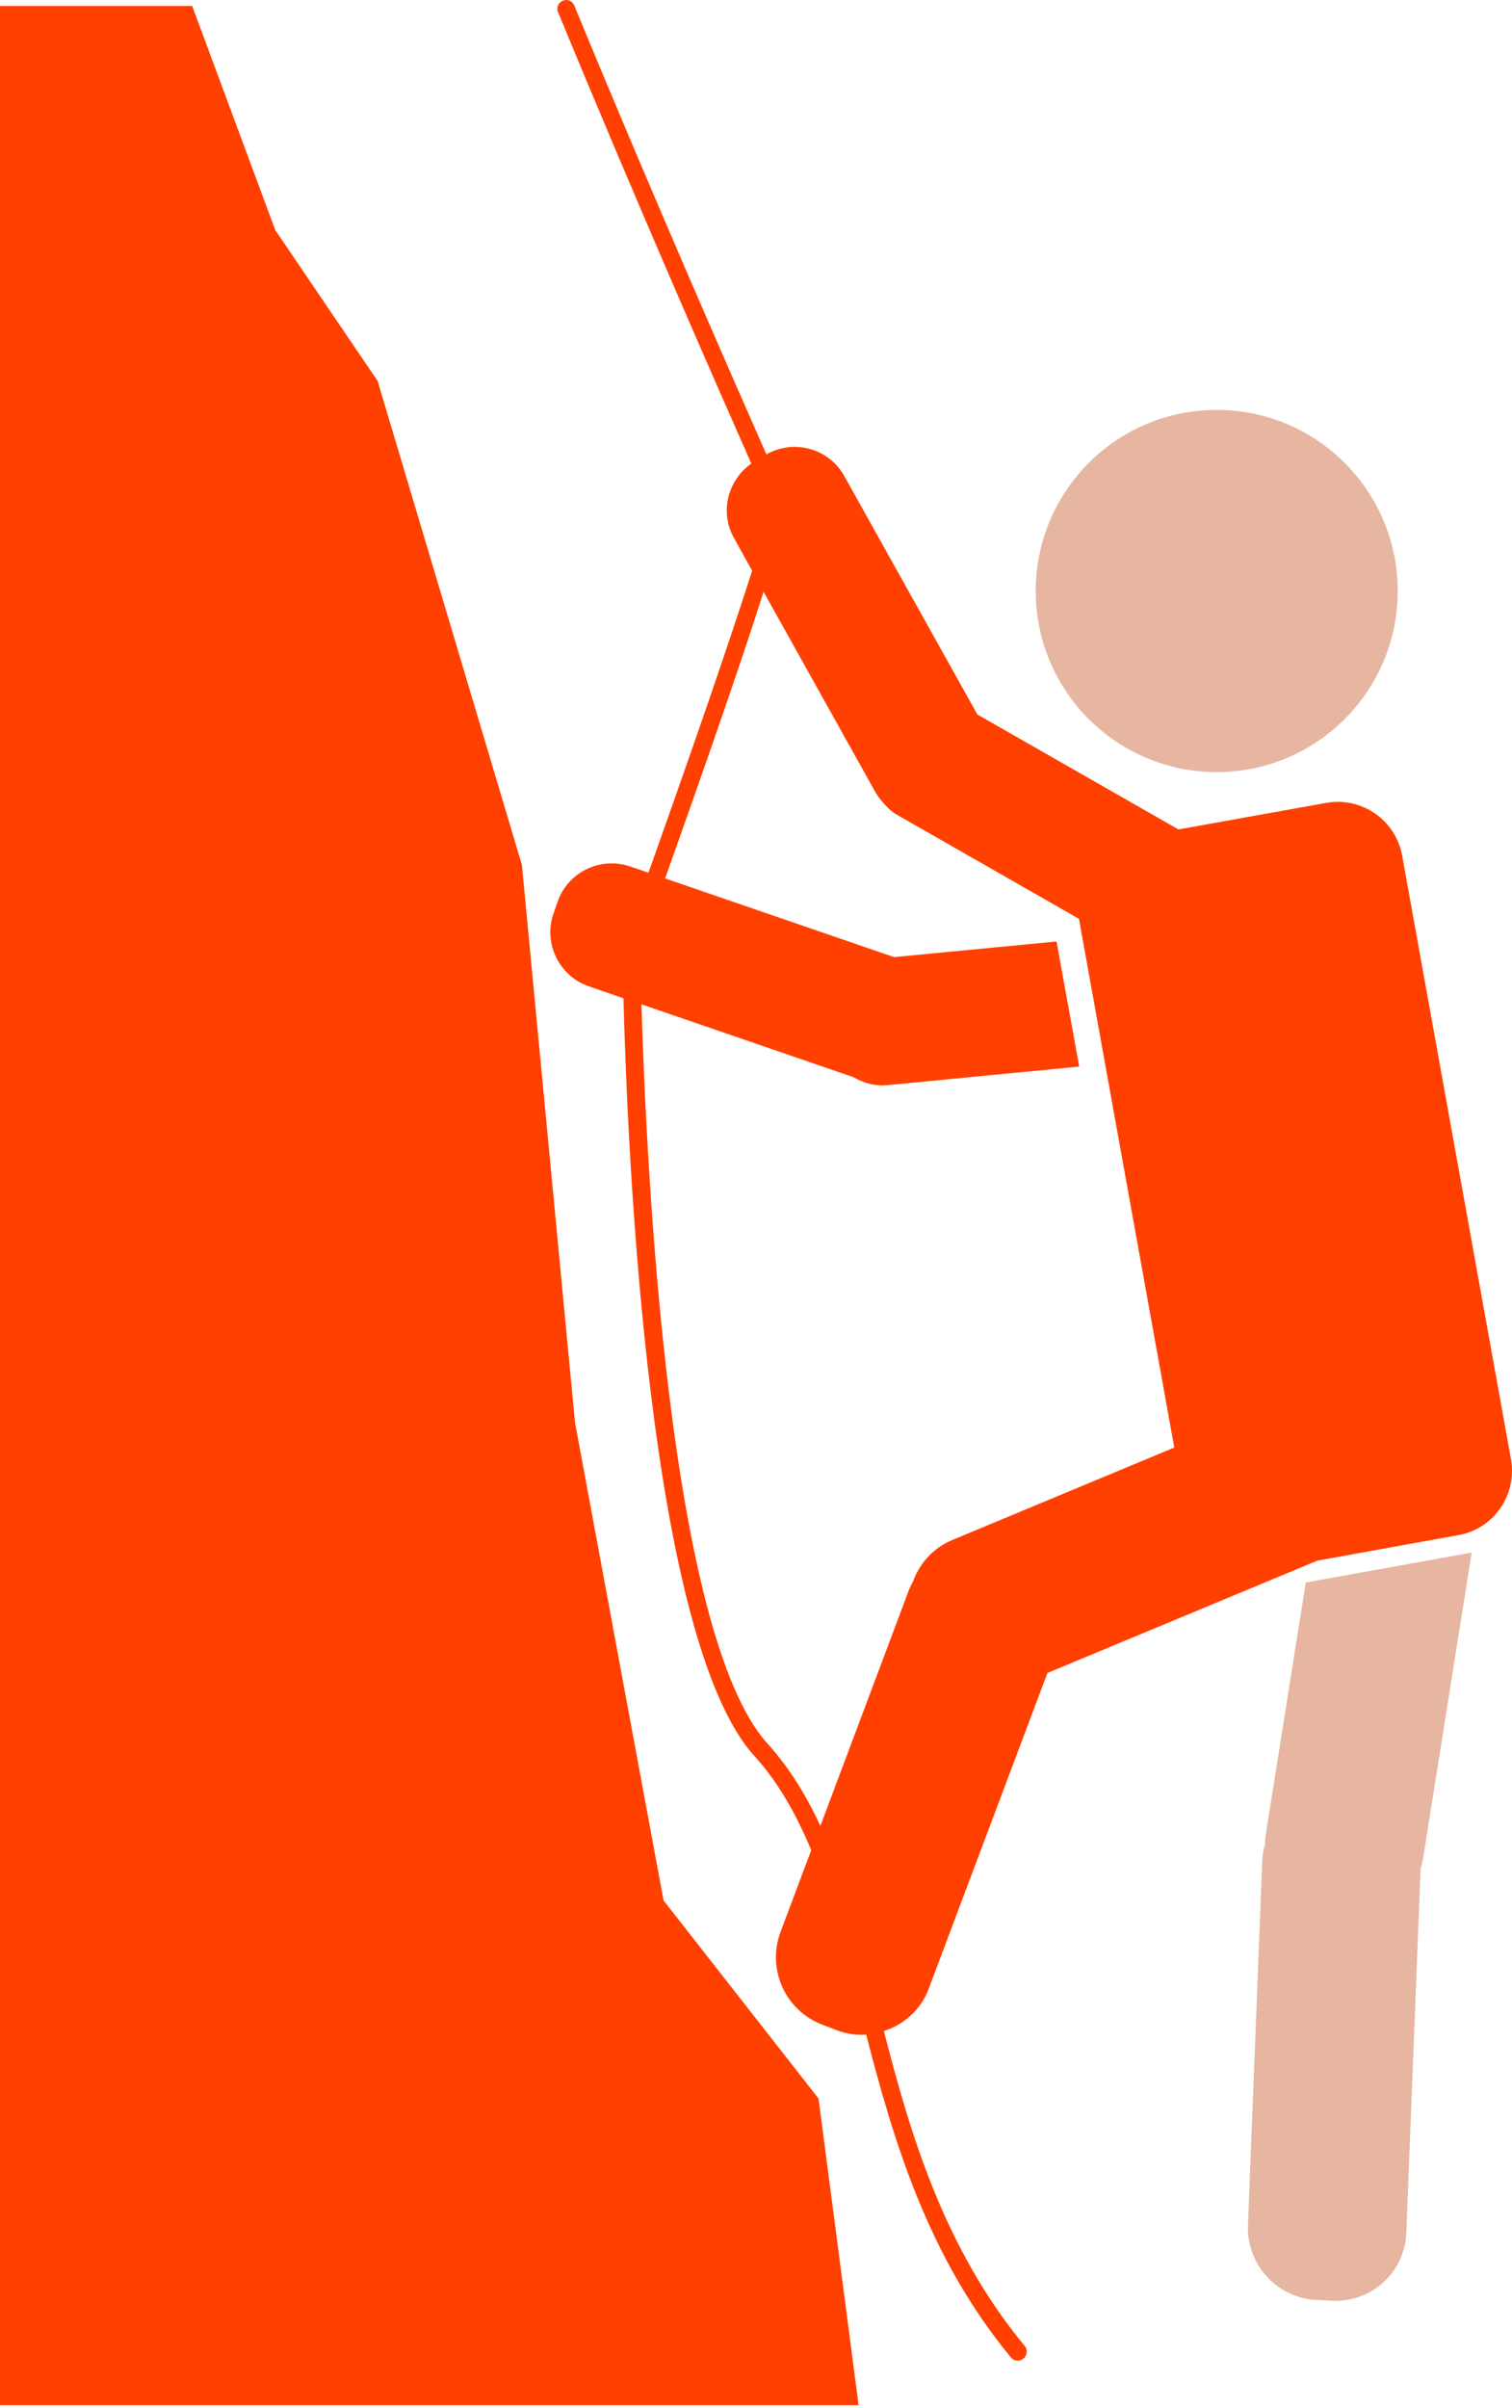
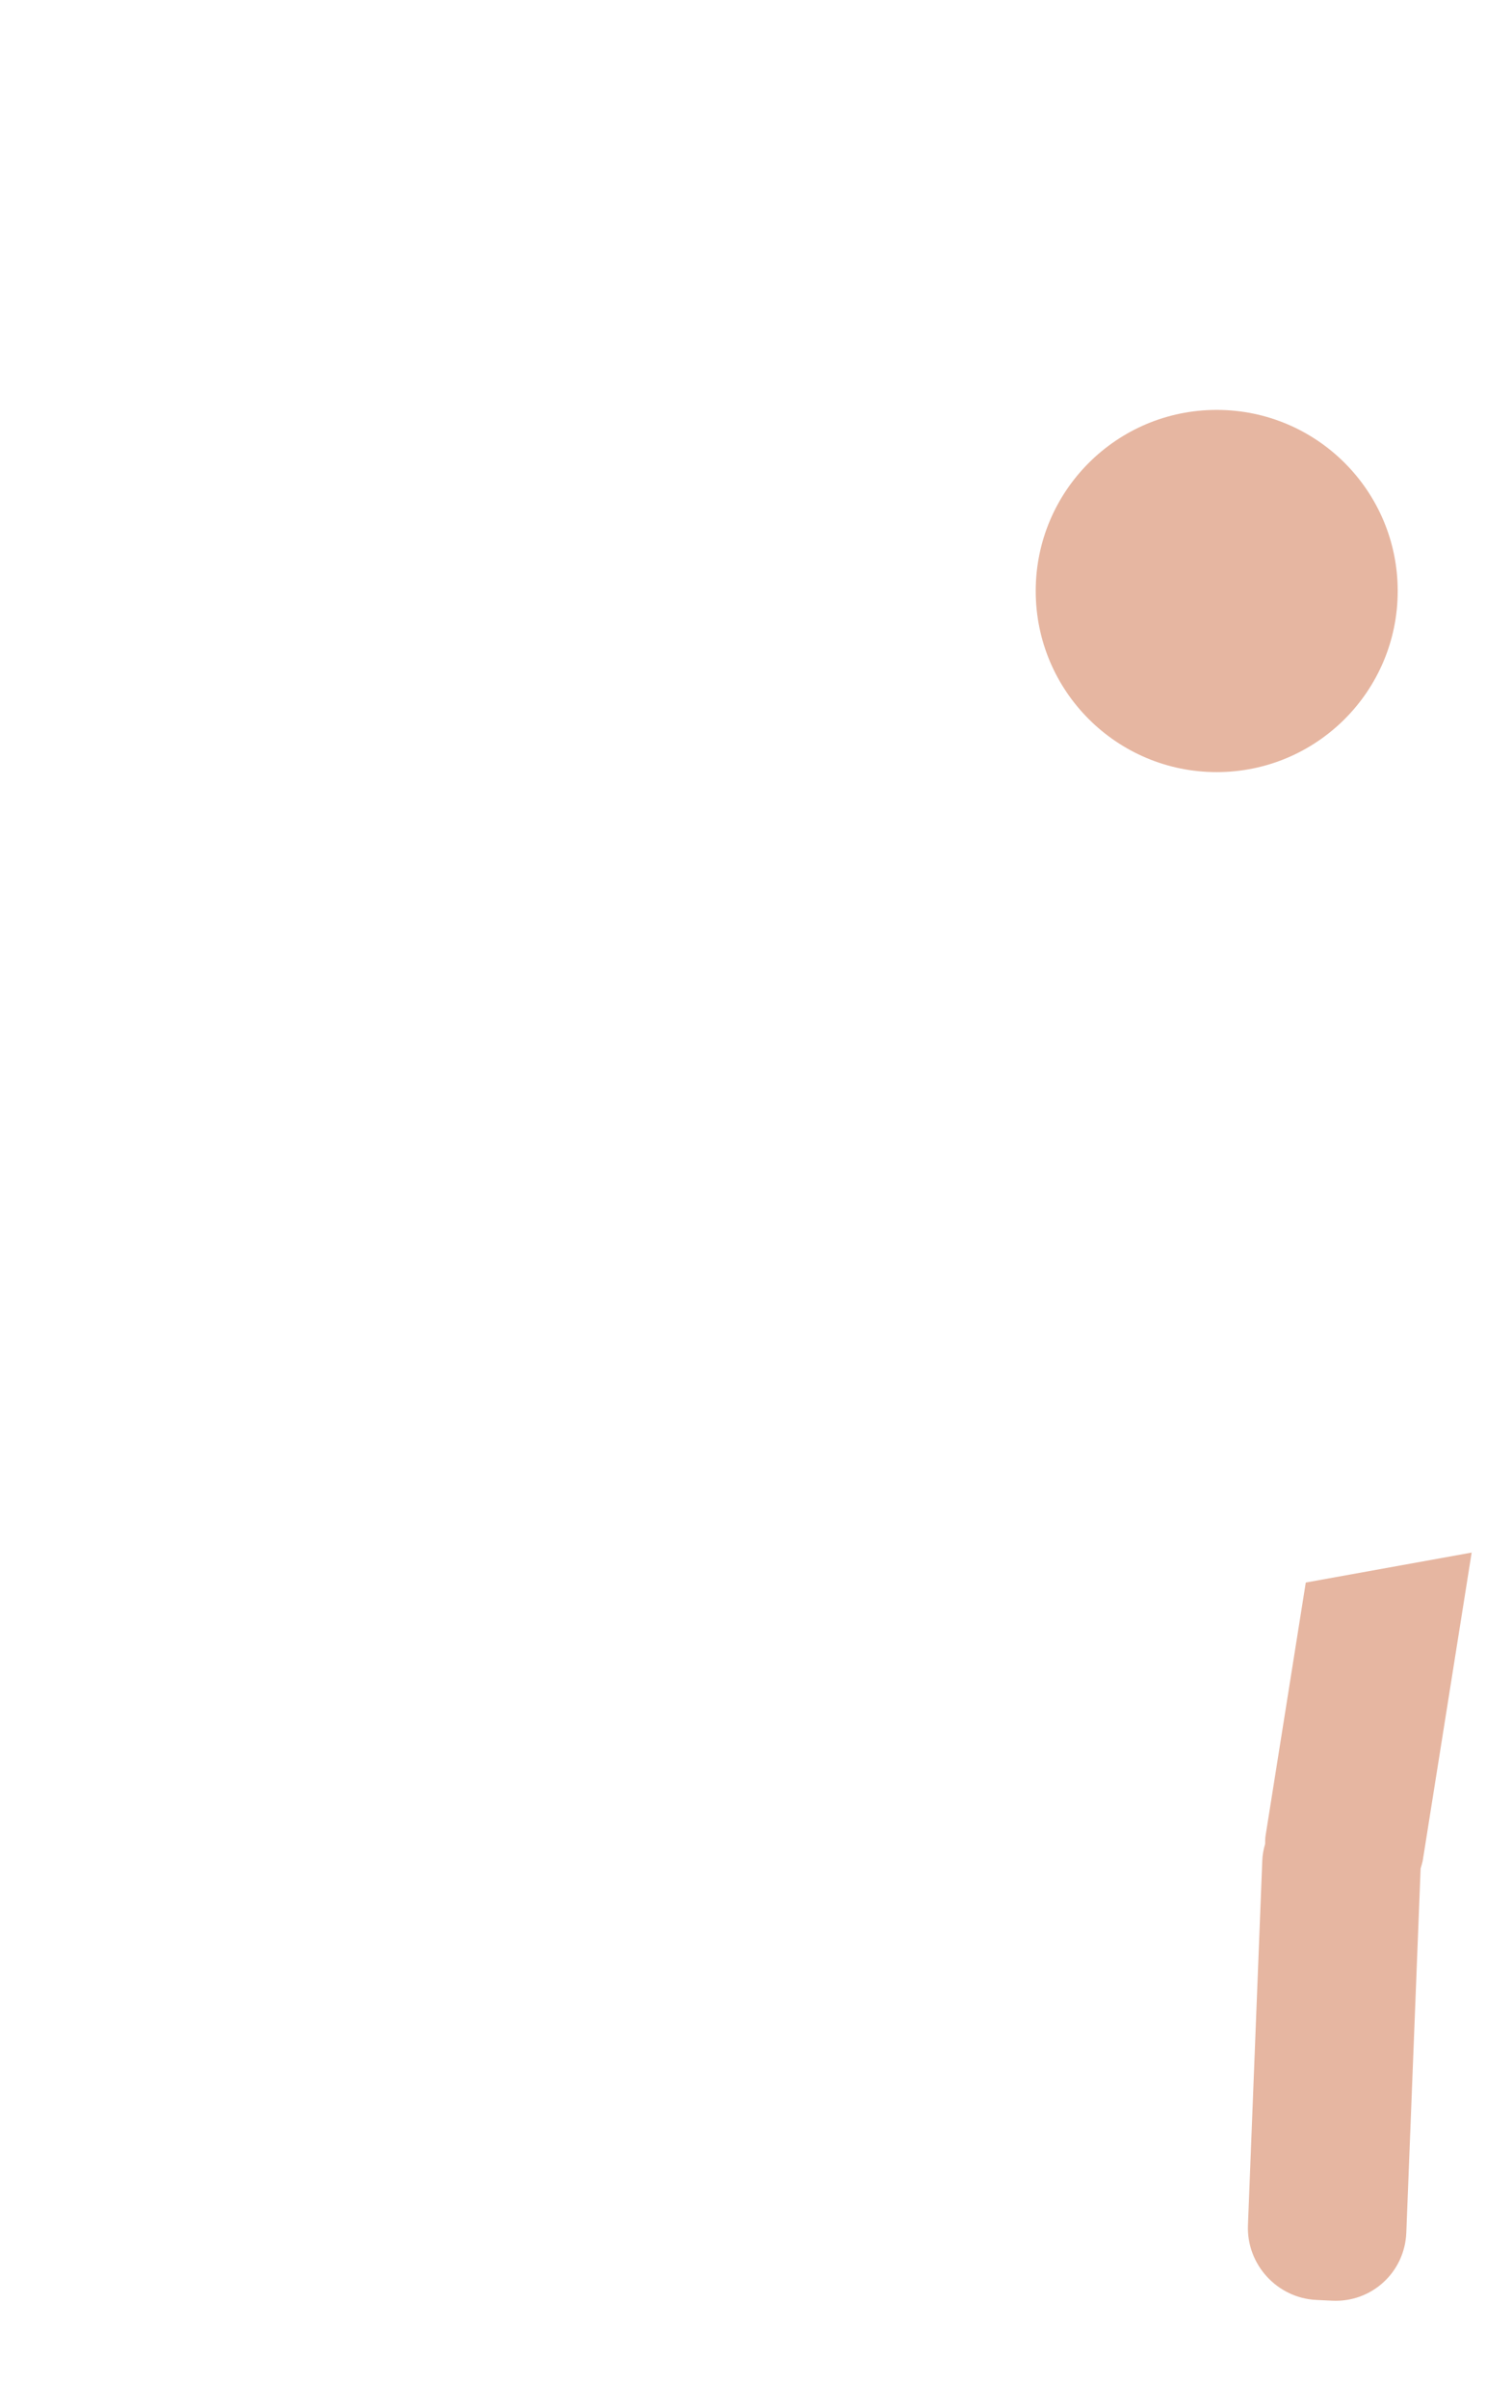
<svg xmlns="http://www.w3.org/2000/svg" width="71" height="113" viewBox="0 0 71 113" fill="none">
  <path d="M57.134 36.234C61.828 36.234 65.633 32.429 65.633 27.735C65.633 23.041 61.828 19.236 57.134 19.236C52.44 19.236 48.635 23.041 48.635 27.735C48.635 32.429 52.44 36.234 57.134 36.234Z" fill="#E6B6A1" />
-   <path d="M70.953 68.482L65.841 40.147C65.535 38.484 63.946 37.383 62.282 37.677L55.337 38.924L45.896 33.531L39.647 22.342C38.925 21.046 37.299 20.593 36.002 21.315L35.99 21.327C34.4 17.719 30.793 9.538 26.965 0.256C26.88 0.048 26.635 -0.062 26.427 0.036C26.219 0.122 26.109 0.366 26.207 0.574C30.071 9.942 33.703 18.184 35.281 21.755C34.168 22.538 33.789 24.029 34.462 25.24L35.318 26.781C34.217 30.254 32.211 36.014 30.45 40.954L29.582 40.661C28.188 40.184 26.66 40.93 26.183 42.324L25.987 42.886C25.51 44.281 26.256 45.809 27.65 46.286L29.276 46.849C29.472 54.333 30.463 76.957 35.428 82.411C36.565 83.658 37.397 85.162 38.094 86.825L36.651 90.665C36.002 92.402 36.871 94.346 38.595 95.007L39.292 95.276C39.745 95.447 40.221 95.52 40.674 95.483C41.958 100.448 43.56 105.903 47.473 110.635C47.559 110.733 47.669 110.782 47.791 110.782C47.889 110.782 47.975 110.745 48.06 110.684C48.231 110.537 48.268 110.281 48.121 110.097C44.33 105.511 42.753 100.179 41.505 95.312C42.435 95.019 43.242 94.322 43.609 93.331L49.185 78.51L61.855 73.239L68.483 72.04C70.146 71.747 71.246 70.157 70.953 68.482ZM44.709 72.273C43.804 72.652 43.169 73.386 42.863 74.242C42.802 74.364 42.728 74.486 42.679 74.621L38.522 85.688C37.861 84.257 37.066 82.961 36.051 81.836C31.392 76.736 30.353 54.822 30.12 47.13L40.087 50.554C40.564 50.835 41.114 50.982 41.701 50.921L50.677 50.053L49.613 44.183L41.982 44.916L31.233 41.223C32.847 36.686 34.706 31.391 35.856 27.771L41.114 37.188C41.236 37.396 41.383 37.579 41.542 37.75C41.726 37.958 41.934 38.142 42.19 38.276L50.665 43.119L55.141 67.931L44.709 72.273Z" fill="#FF4000" />
  <path d="M59.433 86.116C59.408 86.263 59.408 86.397 59.408 86.532C59.335 86.776 59.286 87.033 59.274 87.302L58.601 104.423C58.528 106.269 59.971 107.847 61.818 107.933L62.563 107.969C64.41 108.055 65.963 106.636 66.037 104.777L66.709 87.681C66.746 87.559 66.782 87.449 66.807 87.327L69.106 72.86L61.316 74.266L59.433 86.116Z" fill="#E6B6A1" />
-   <path d="M31.16 89.186L27.002 66.758L24.507 40.587L17.732 17.878L12.926 10.798L9.025 0.281H0V112.873H40.319L38.436 98.48L31.16 89.186Z" fill="#FF4000" />
</svg>